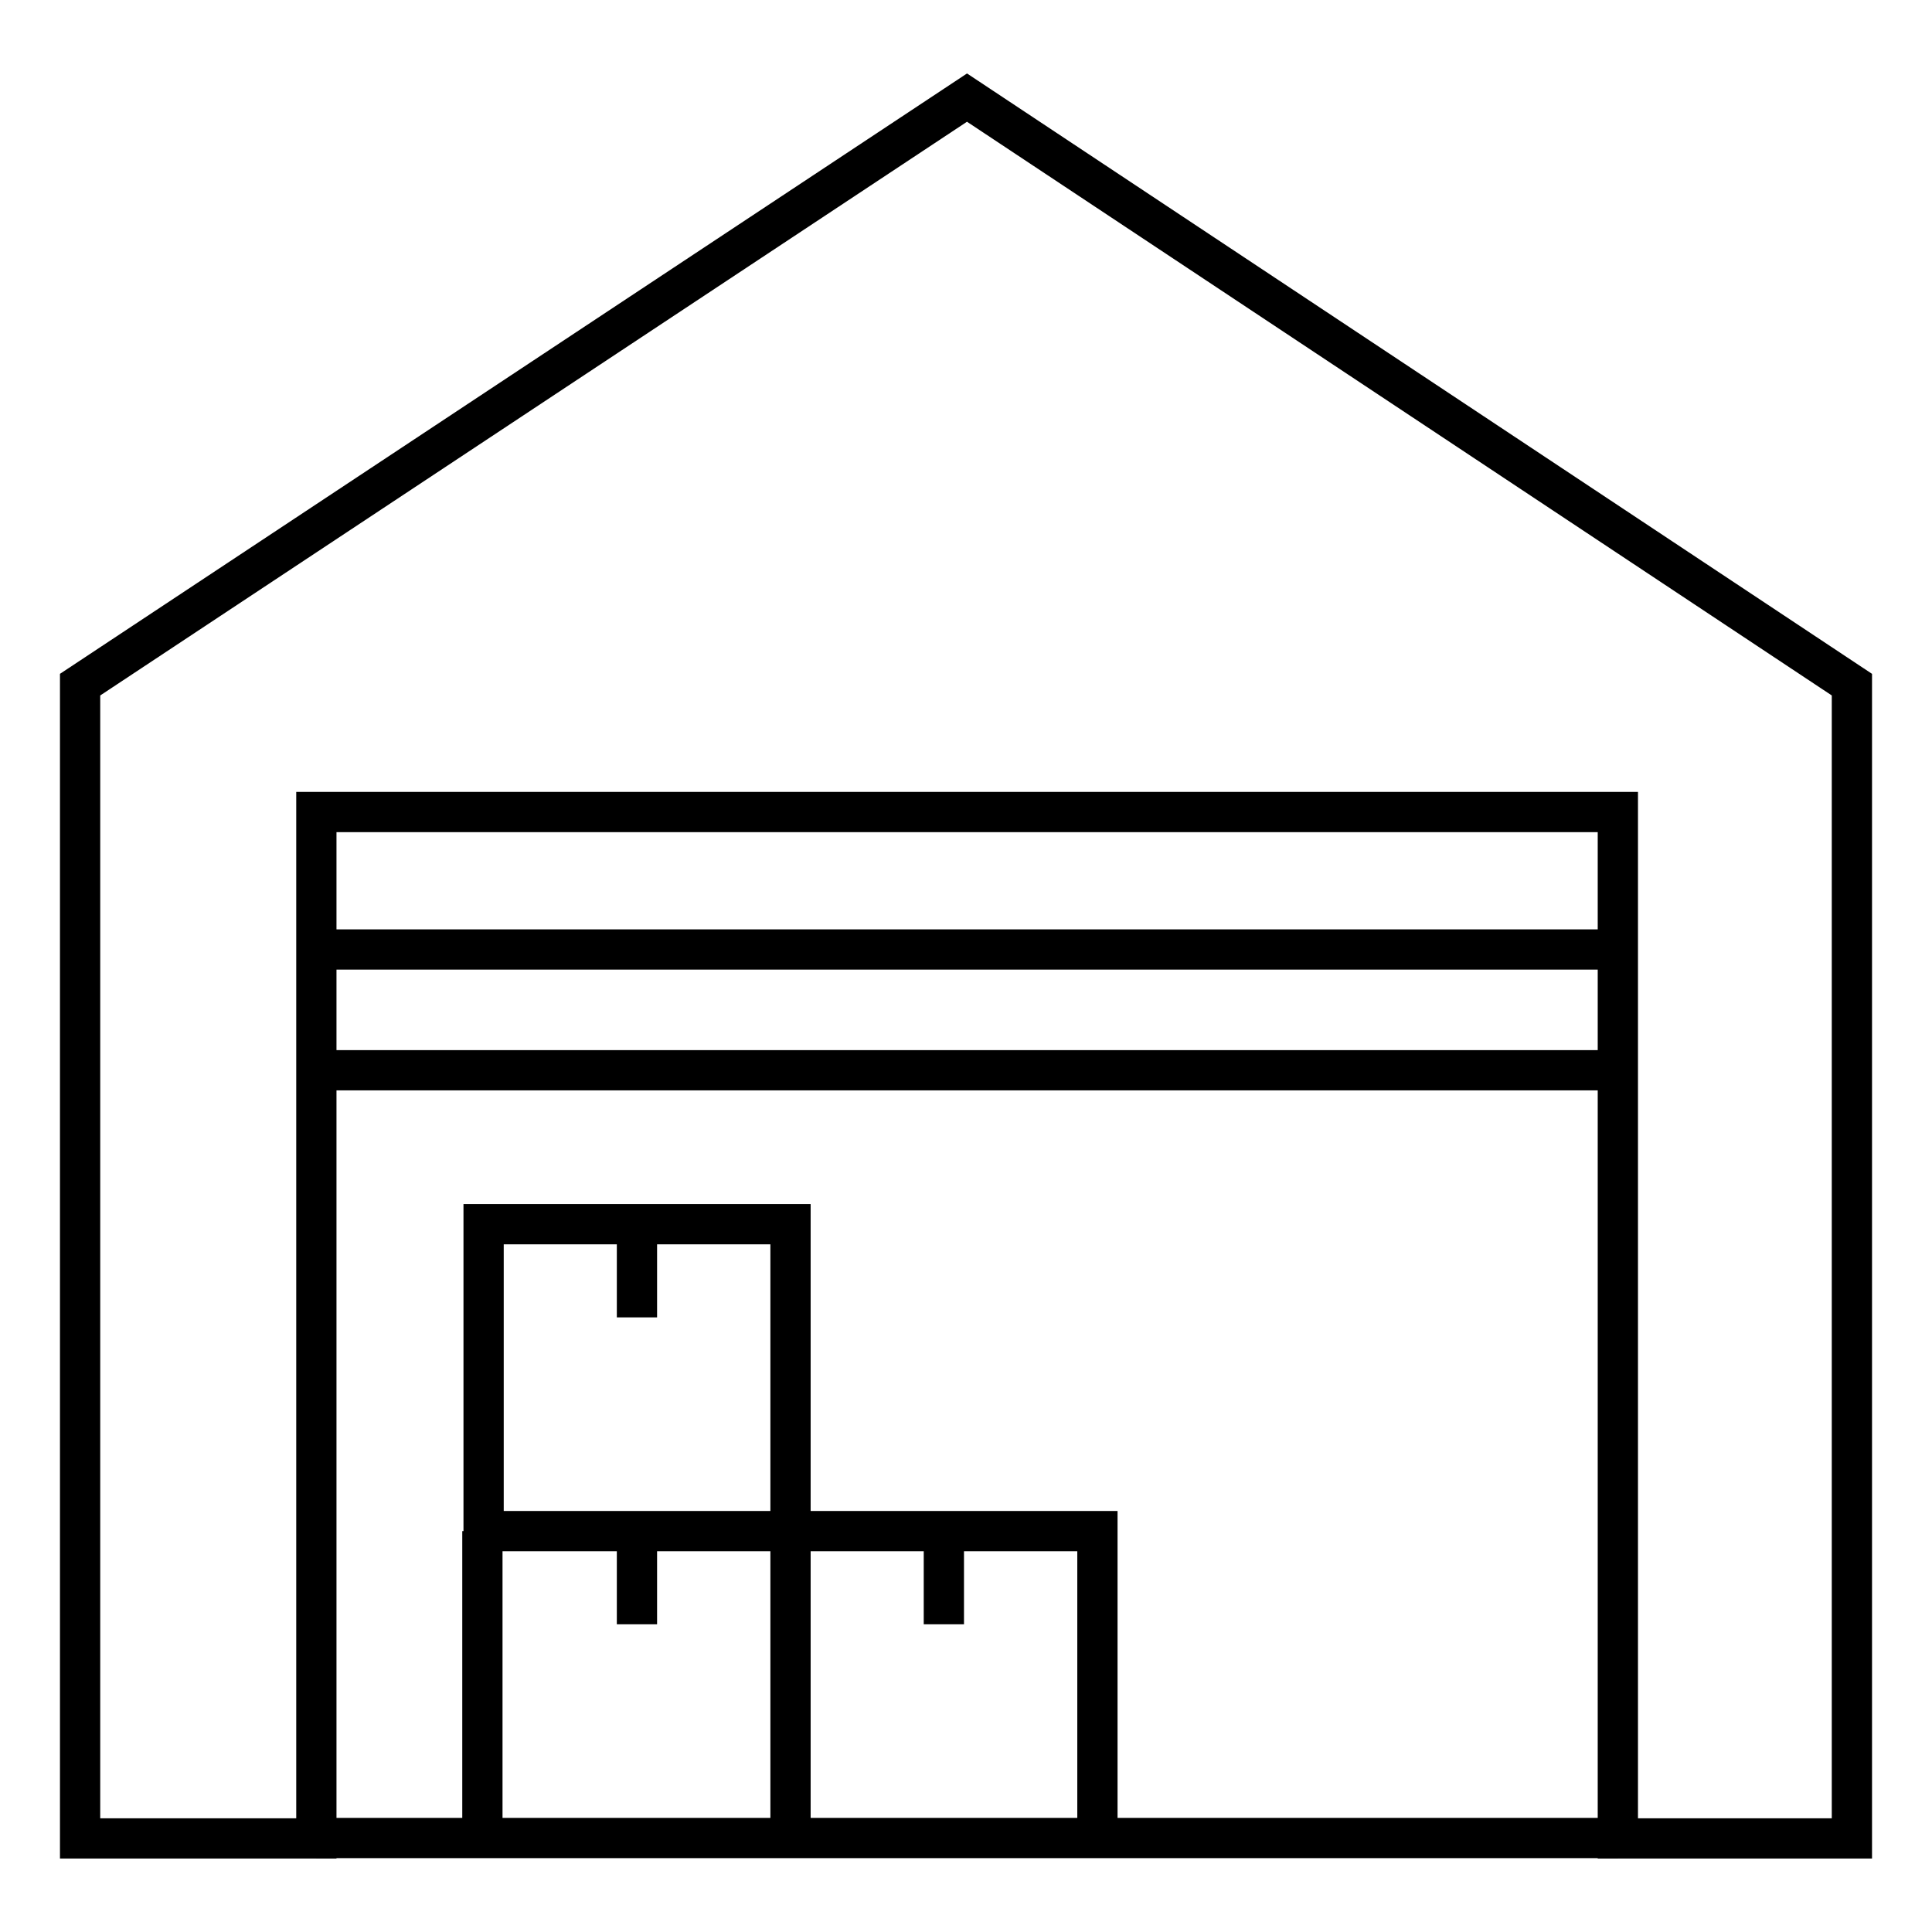
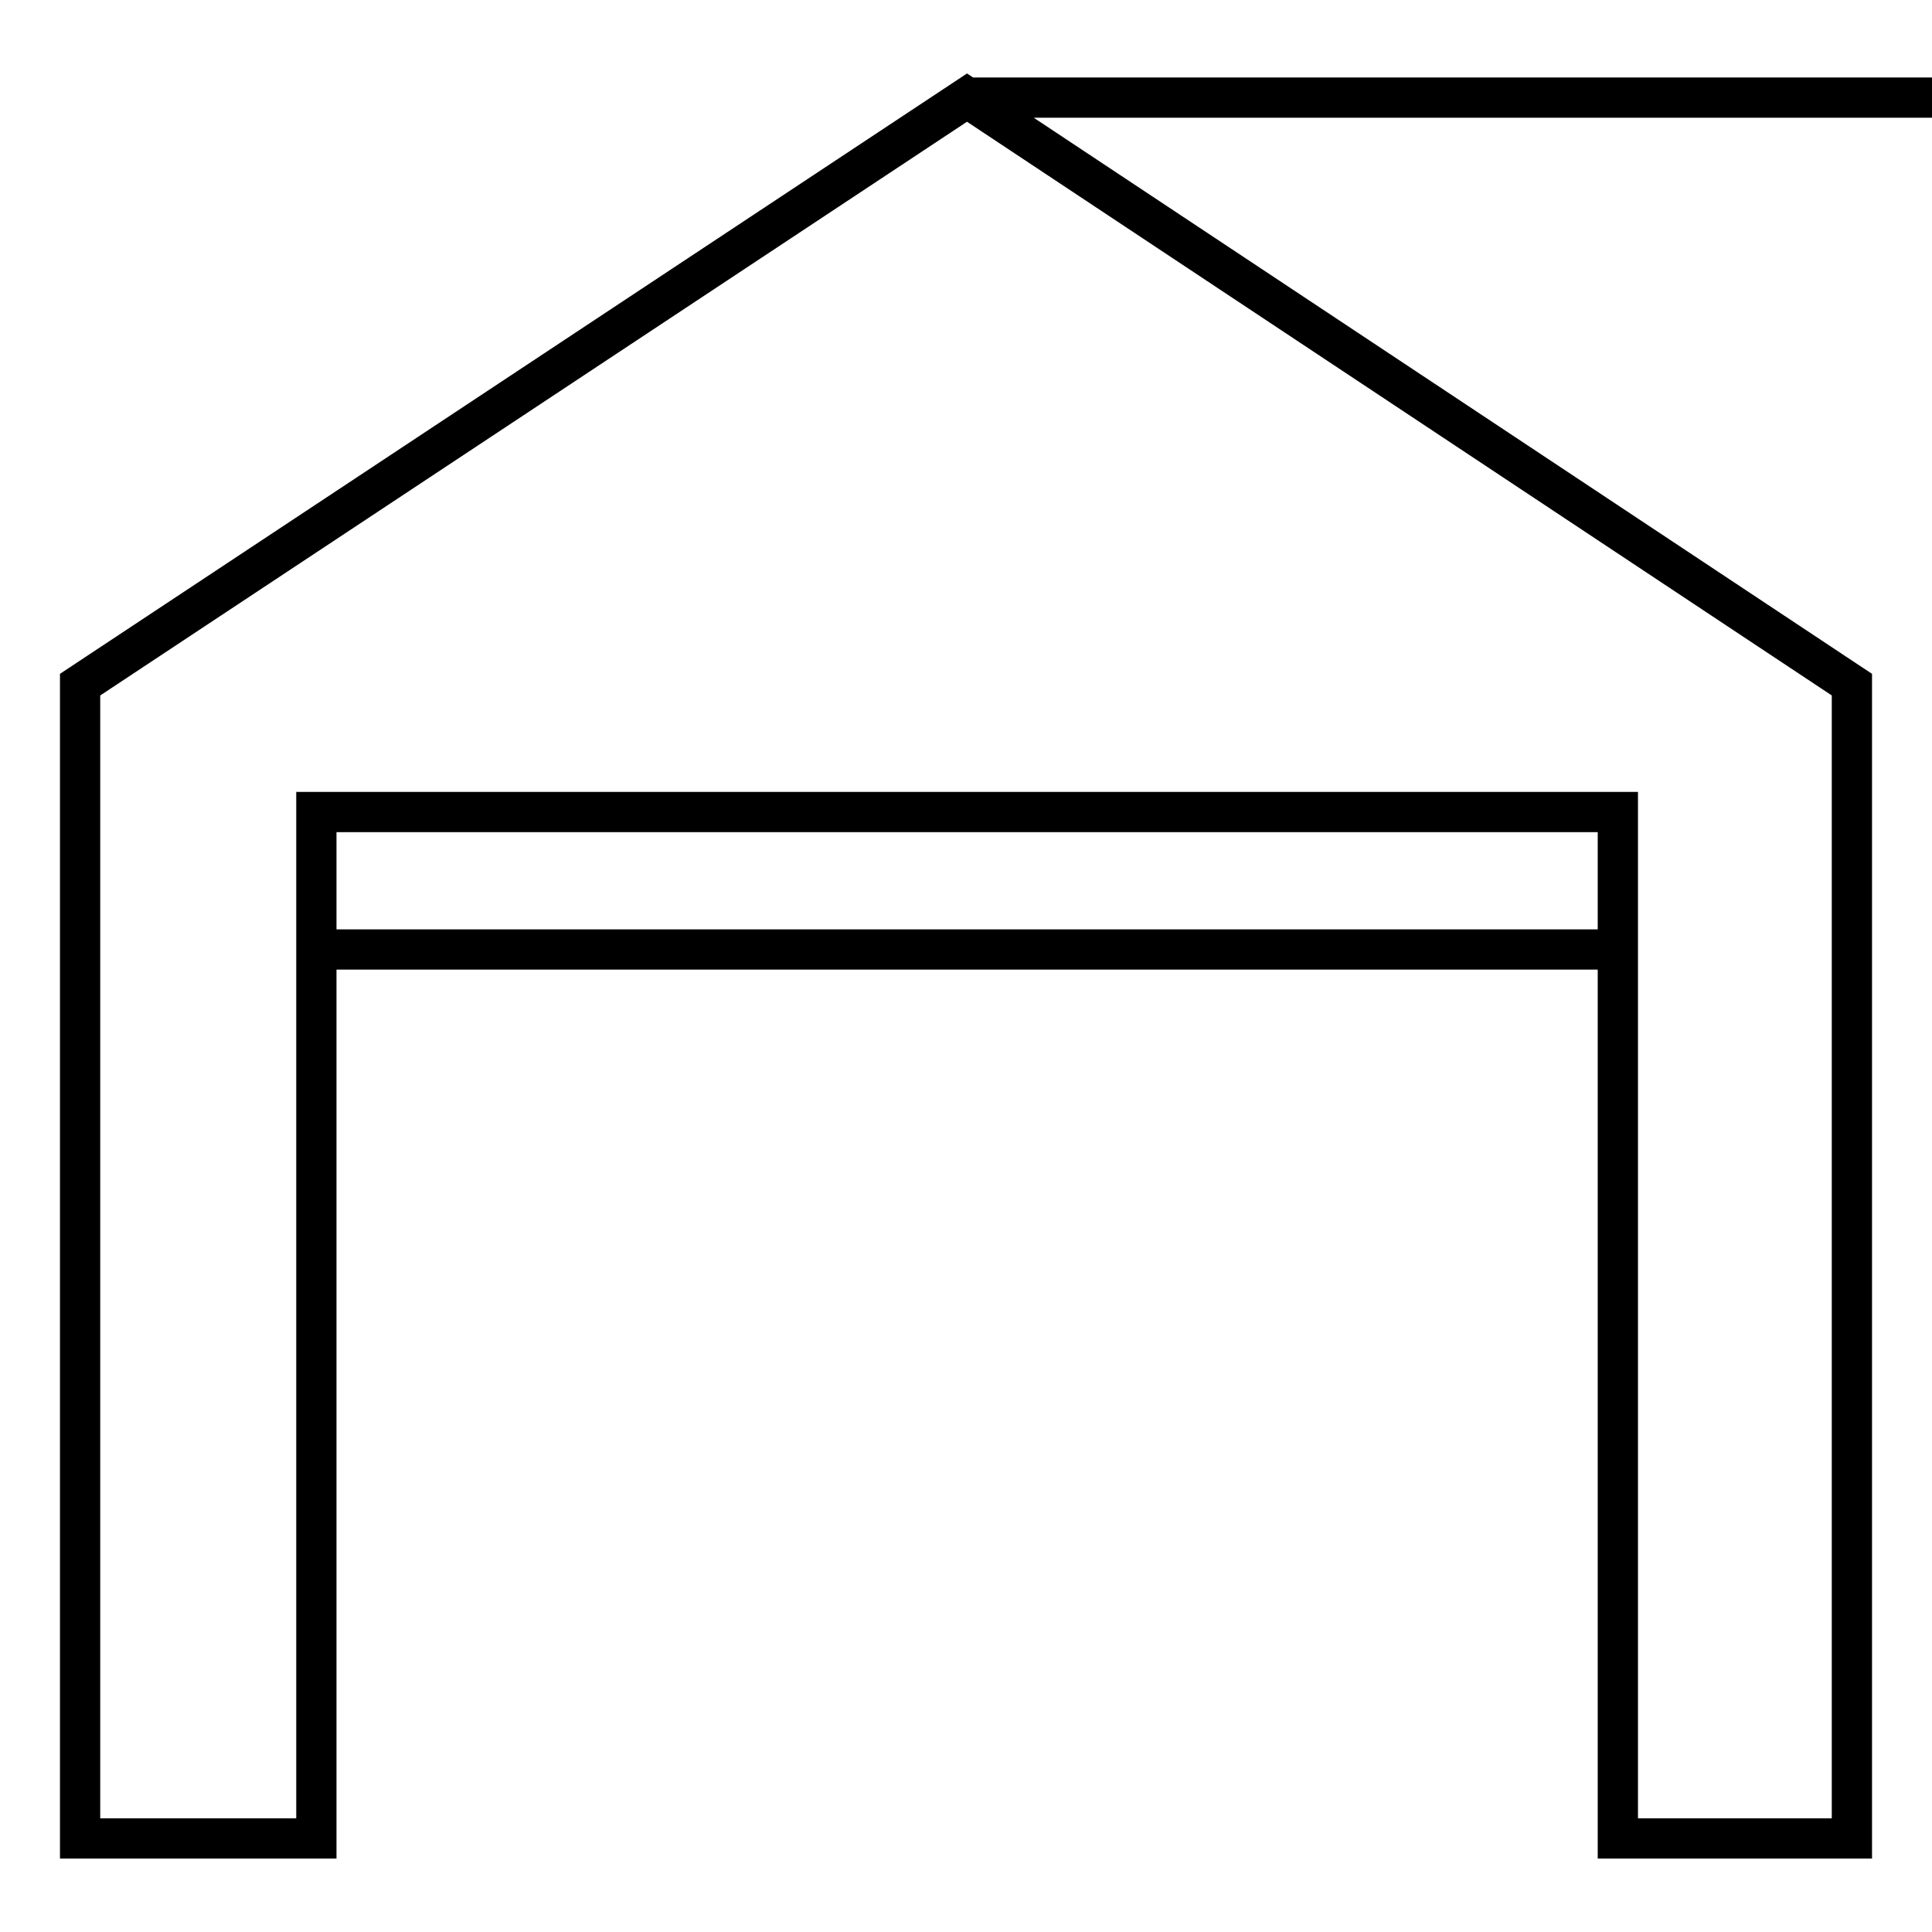
<svg xmlns="http://www.w3.org/2000/svg" viewBox="0 0 96 96">
  <g fill="none" stroke="#000" stroke-miterlimit="10" stroke-width="2">
-     <path d="M48.05 4.85L3.98 34.02v57.33h11.74v-51h64.67v51h11.63V34.02zM15.55 53.18h64.84M15.55 47.18h64.84" />
-     <path d="M39.28 76.08h15.25v15.25H39.28zM24.03 60.83h15.25v15.25H24.03zM39.22 91.33H23.97V76.08M31.65 65.46v-4.61M31.65 80.71V76.1M46.9 80.71V76.1M54.52 91.33h25.87M23.97 91.33h-8.25" />
+     <path d="M48.05 4.85L3.98 34.02v57.33h11.74v-51h64.67v51h11.63V34.02zh64.84M15.55 47.18h64.84" />
  </g>
</svg>